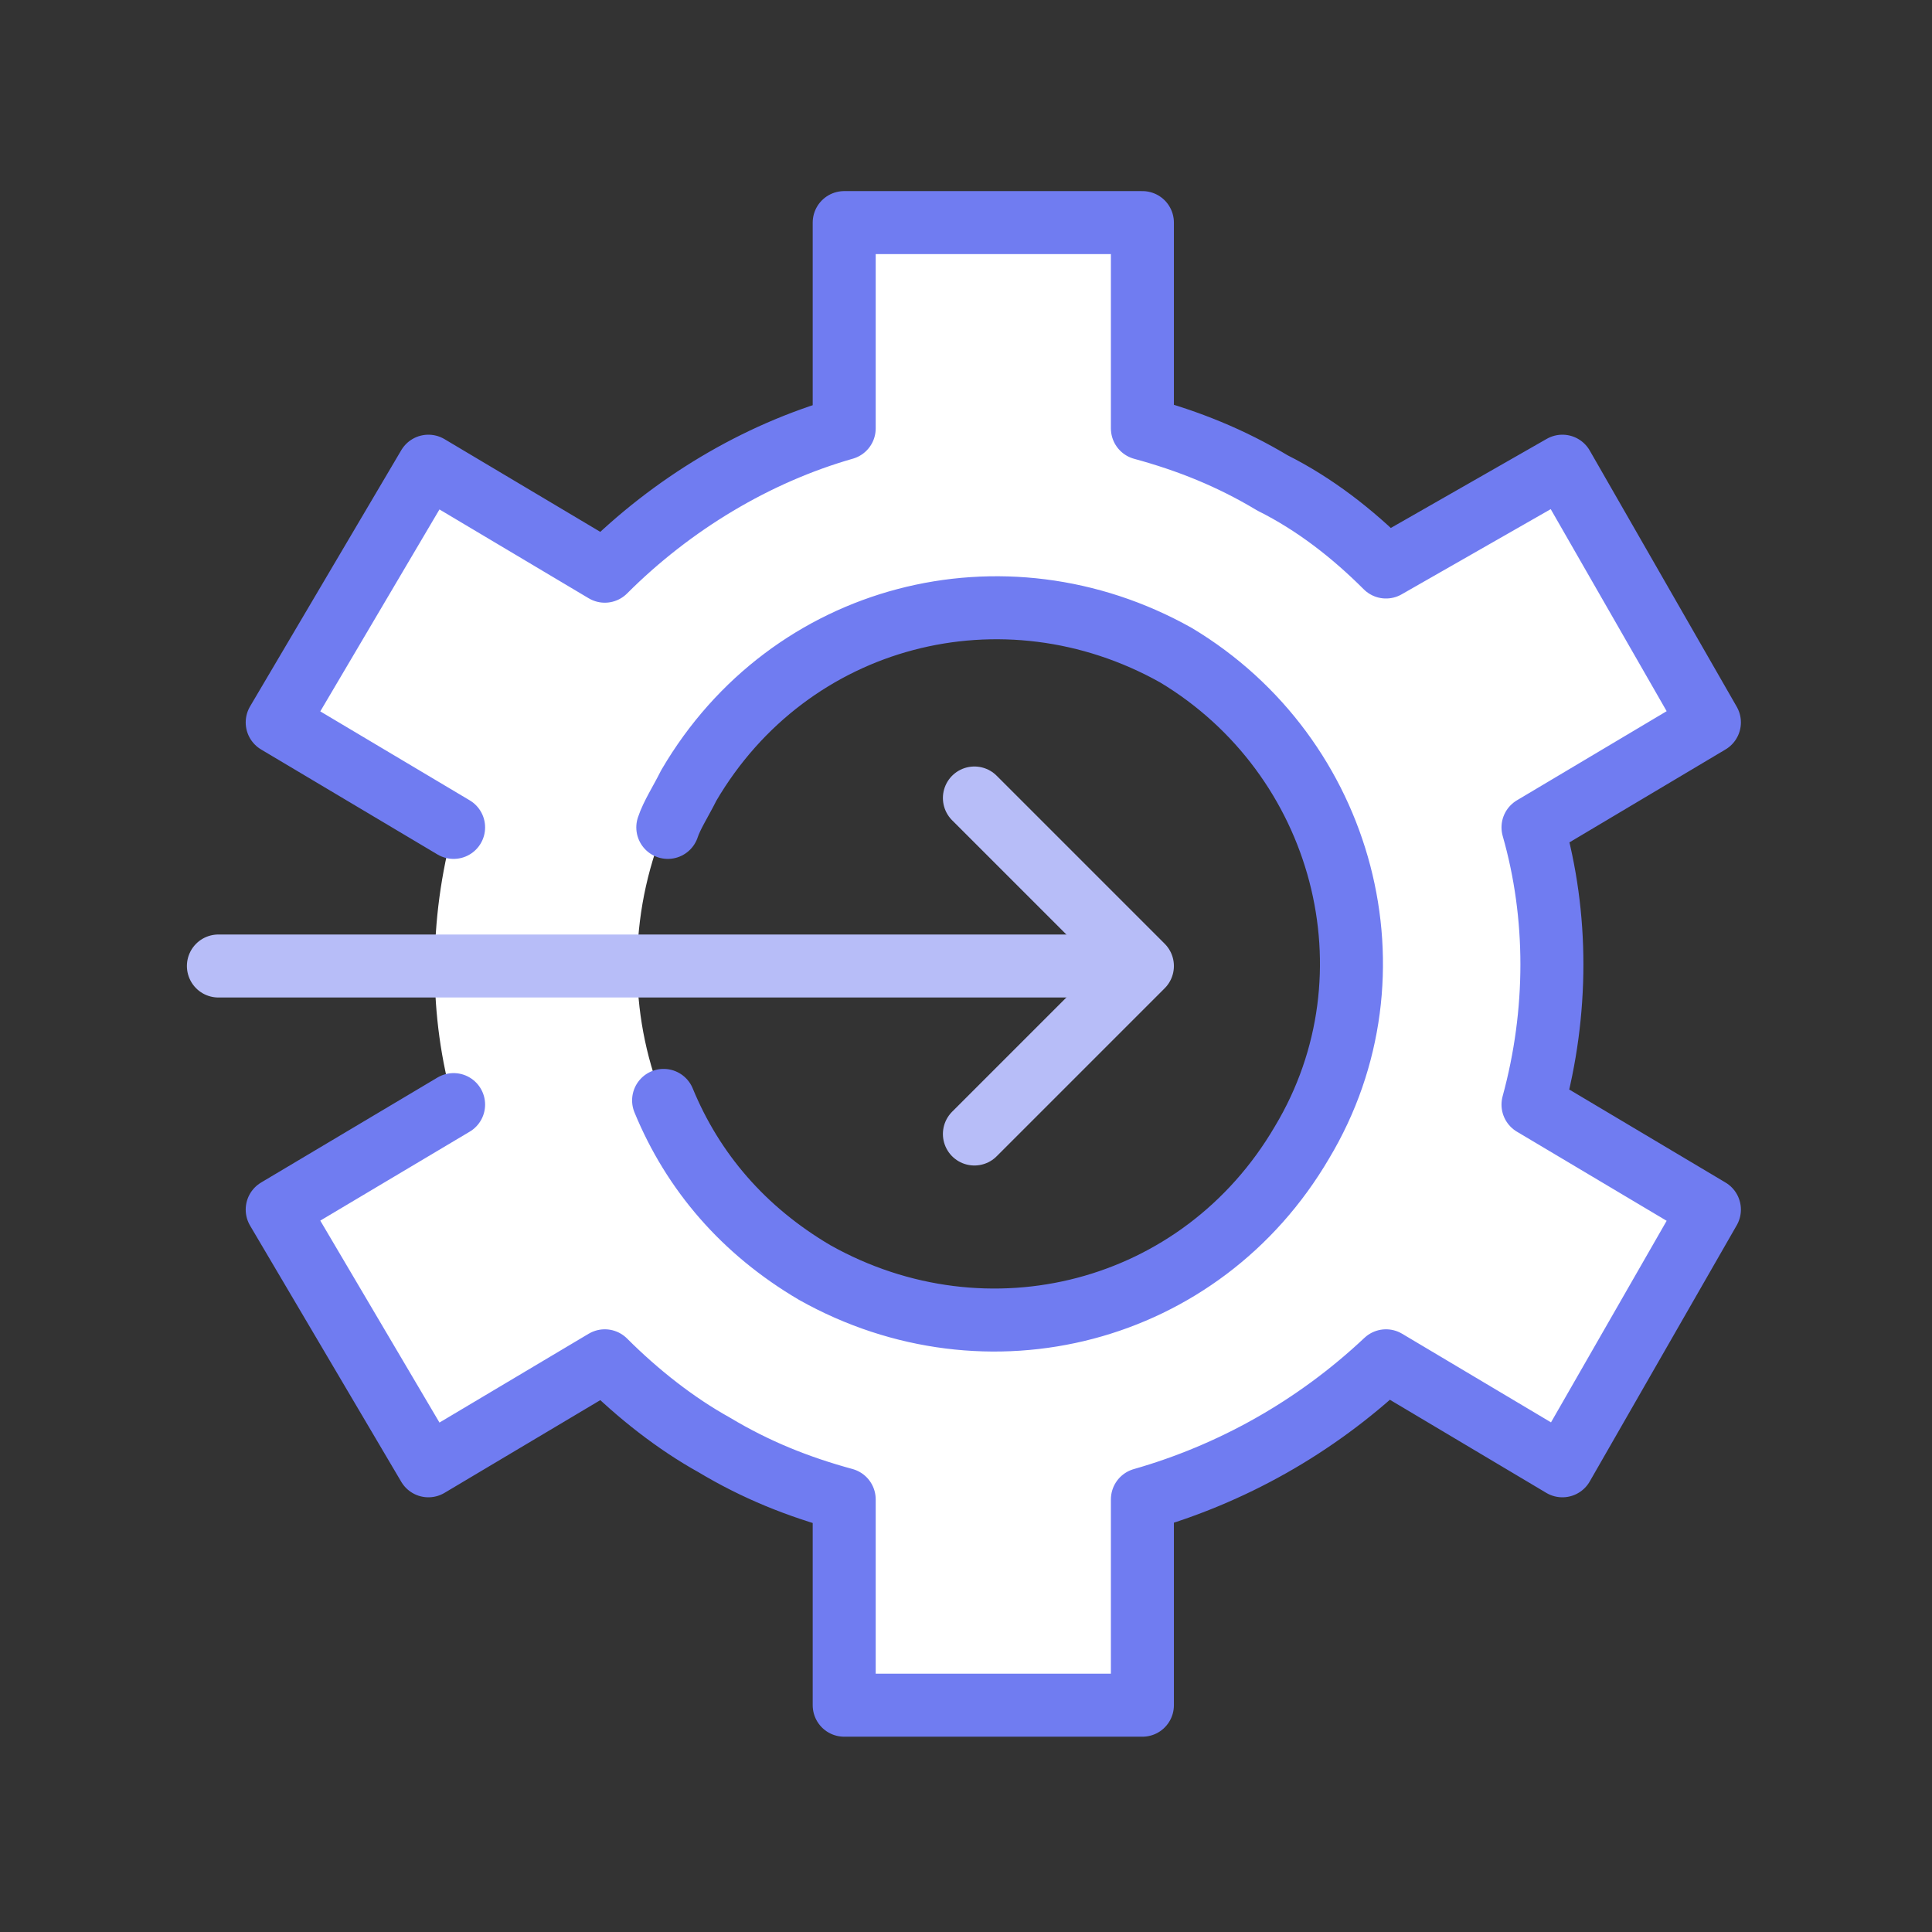
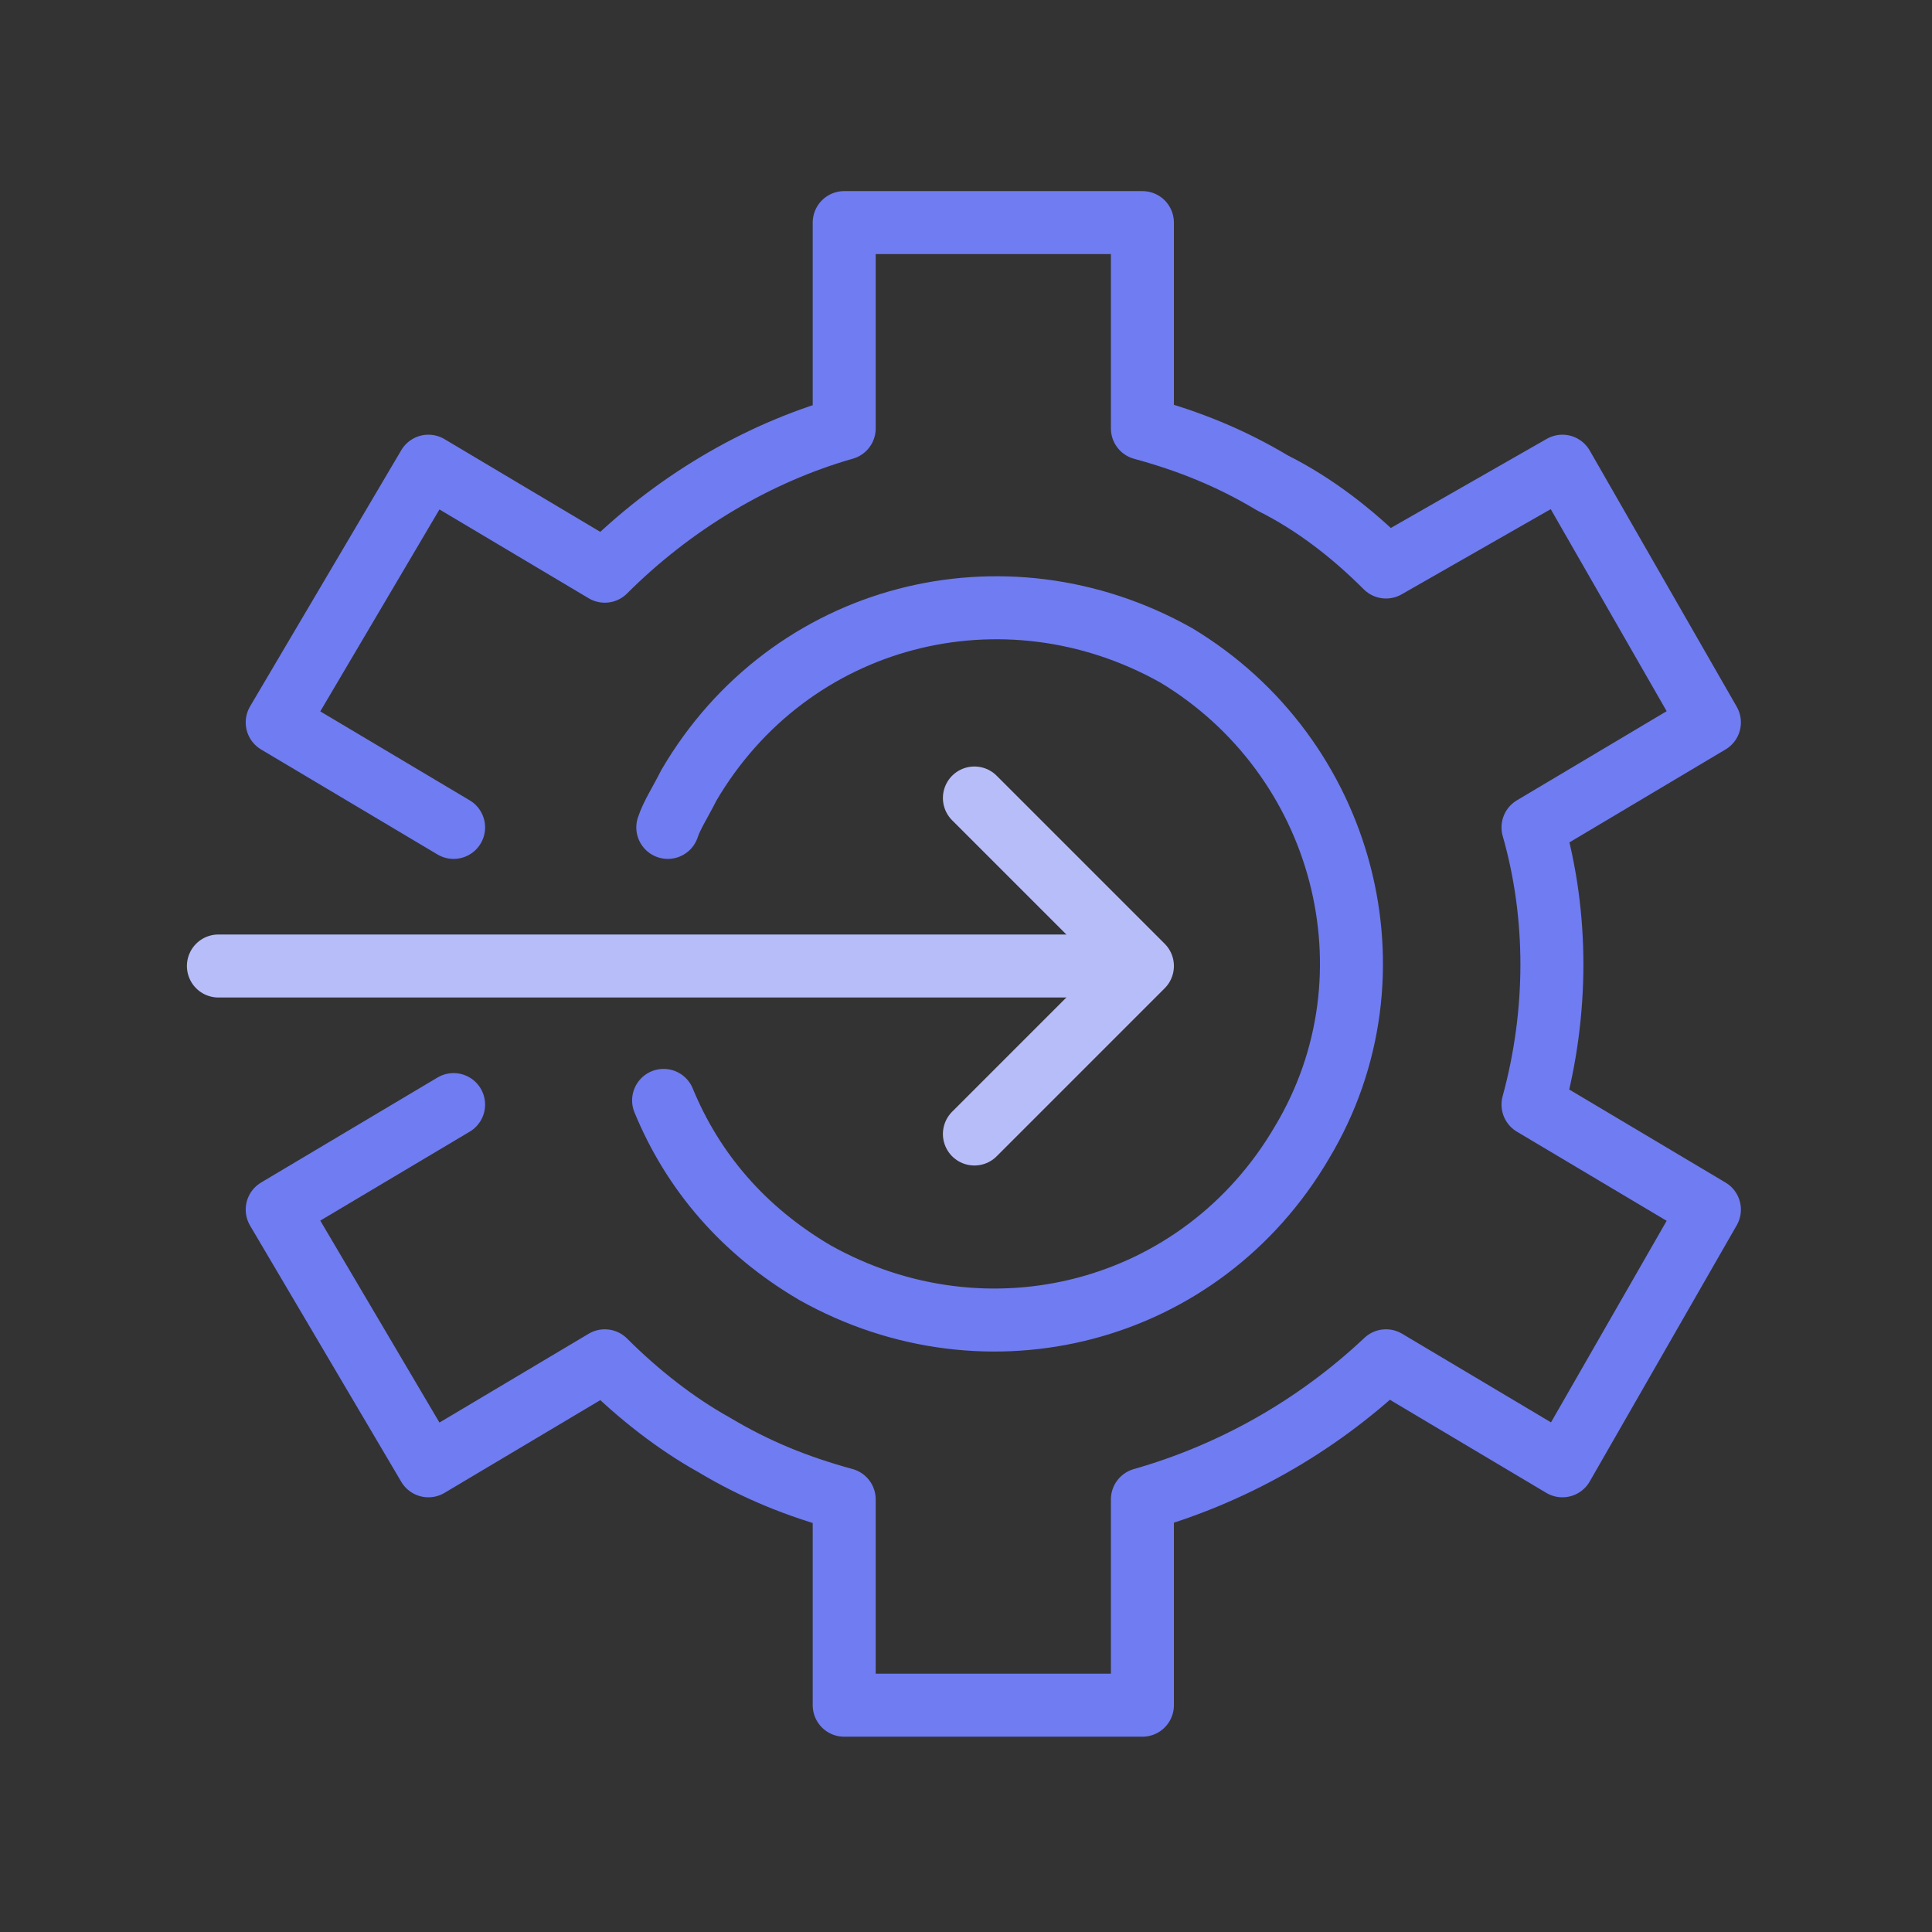
<svg xmlns="http://www.w3.org/2000/svg" version="1.1" id="Layer_2_00000000208432371976867560000008735589409620807821_" x="0px" y="0px" viewBox="0 0 46 46" style="enable-background:new 0 0 46 46;" xml:space="preserve">
  <rect x="0" y="0" width="46" height="46" fill="#333333" stroke="none" />
  <style type="text/css"> .st0{fill:#FFFFFF;} .st1{fill:none;stroke:#B7BDF8;stroke-width:1.5;stroke-linecap:round;stroke-linejoin:round;} .st2{fill:none;stroke:#707CF1;stroke-width:1.5;stroke-linecap:round;stroke-linejoin:round;} </style>
  <g id="Layer_1-2">
    <g>
-       <path class="st0" d="M36.6,26.3c0.6-2.2,0.6-4.5,0-6.6l4.2-2.5l-3.5-6.1L33,13.6c-0.8-0.8-1.7-1.5-2.7-2c-1-0.6-2-1-3.1-1.3V5.3 l-7.1,0v4.9C18,10.8,16,12,14.4,13.6l-4.2-2.5l-3.6,6.1l4.2,2.5c-0.6,2.2-0.6,4.5,0,6.6l-4.2,2.5l3.6,6.1l4.2-2.5 c0.8,0.8,1.7,1.5,2.6,2c1,0.6,2,1,3.1,1.3v4.9l7.1,0v-4.9c2.1-0.6,4.1-1.7,5.8-3.3l4.2,2.5l3.5-6.1L36.6,26.3L36.6,26.3z M31,27.2 c-2.4,4.1-7.5,5.4-11.6,3.1s-5.4-7.5-3.1-11.6c2.4-4.1,7.5-5.4,11.6-3.1C32,18,33.4,23.2,31,27.2z" />
      <line class="st1" x1="5.2" y1="23" x2="25.7" y2="23" />
      <polyline class="st1" points="23.2,19 27.2,23 23.2,27 " />
      <path class="st2" d="M10.8,26.3l-4.2,2.5l3.6,6.1l4.2-2.5c0.8,0.8,1.7,1.5,2.6,2c1,0.6,2,1,3.1,1.3v4.9l7.1,0v-4.9 c2.1-0.6,4.1-1.7,5.8-3.3l4.2,2.5l3.5-6.1l-4.2-2.5c0.6-2.2,0.6-4.5,0-6.6l4.2-2.5l-3.5-6.1L33,13.5c-0.8-0.8-1.7-1.5-2.7-2 c-1-0.6-2-1-3.1-1.3V5.3l-7.1,0v4.9C18,10.8,16,12,14.4,13.6l-4.2-2.5l-3.6,6.1l4.2,2.5 M15.9,19.7c0.1-0.3,0.3-0.6,0.5-1 c2.4-4.1,7.5-5.4,11.6-3.1C32,18,33.4,23.2,31,27.2c-2.4,4.1-7.5,5.4-11.6,3.1c-1.7-1-2.9-2.4-3.6-4.1" />
    </g>
  </g>
</svg>